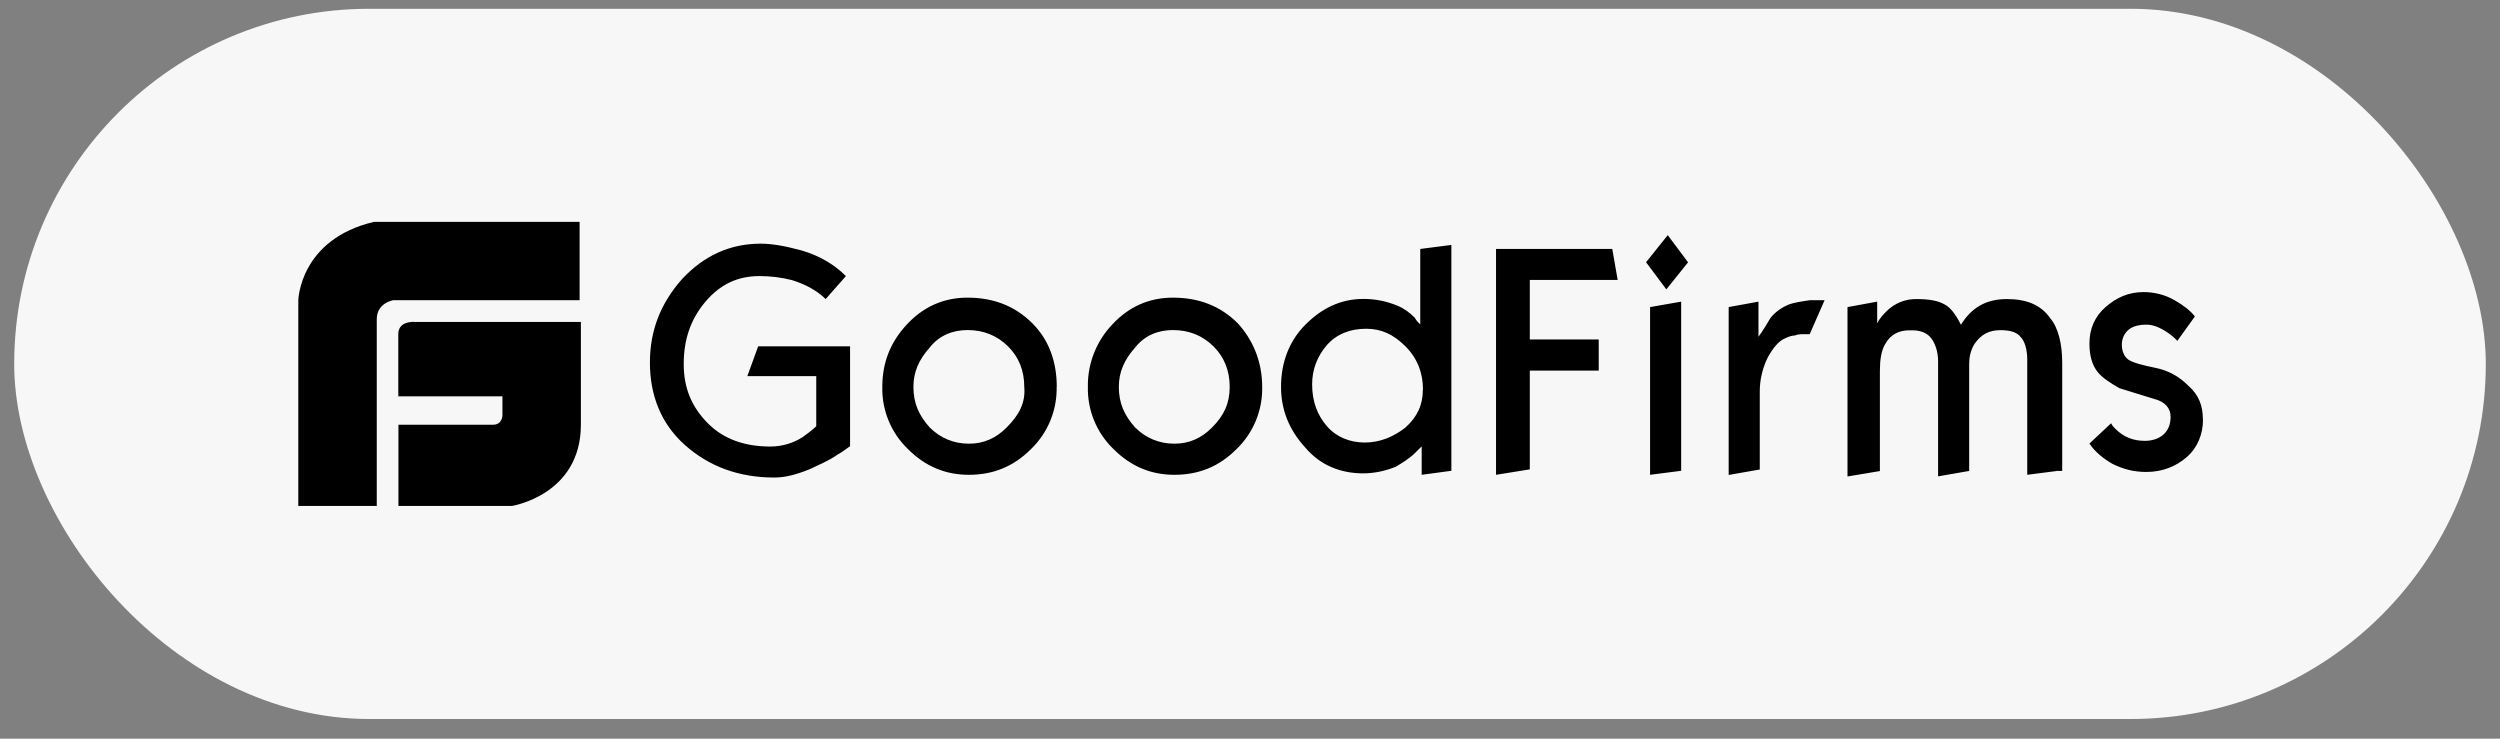
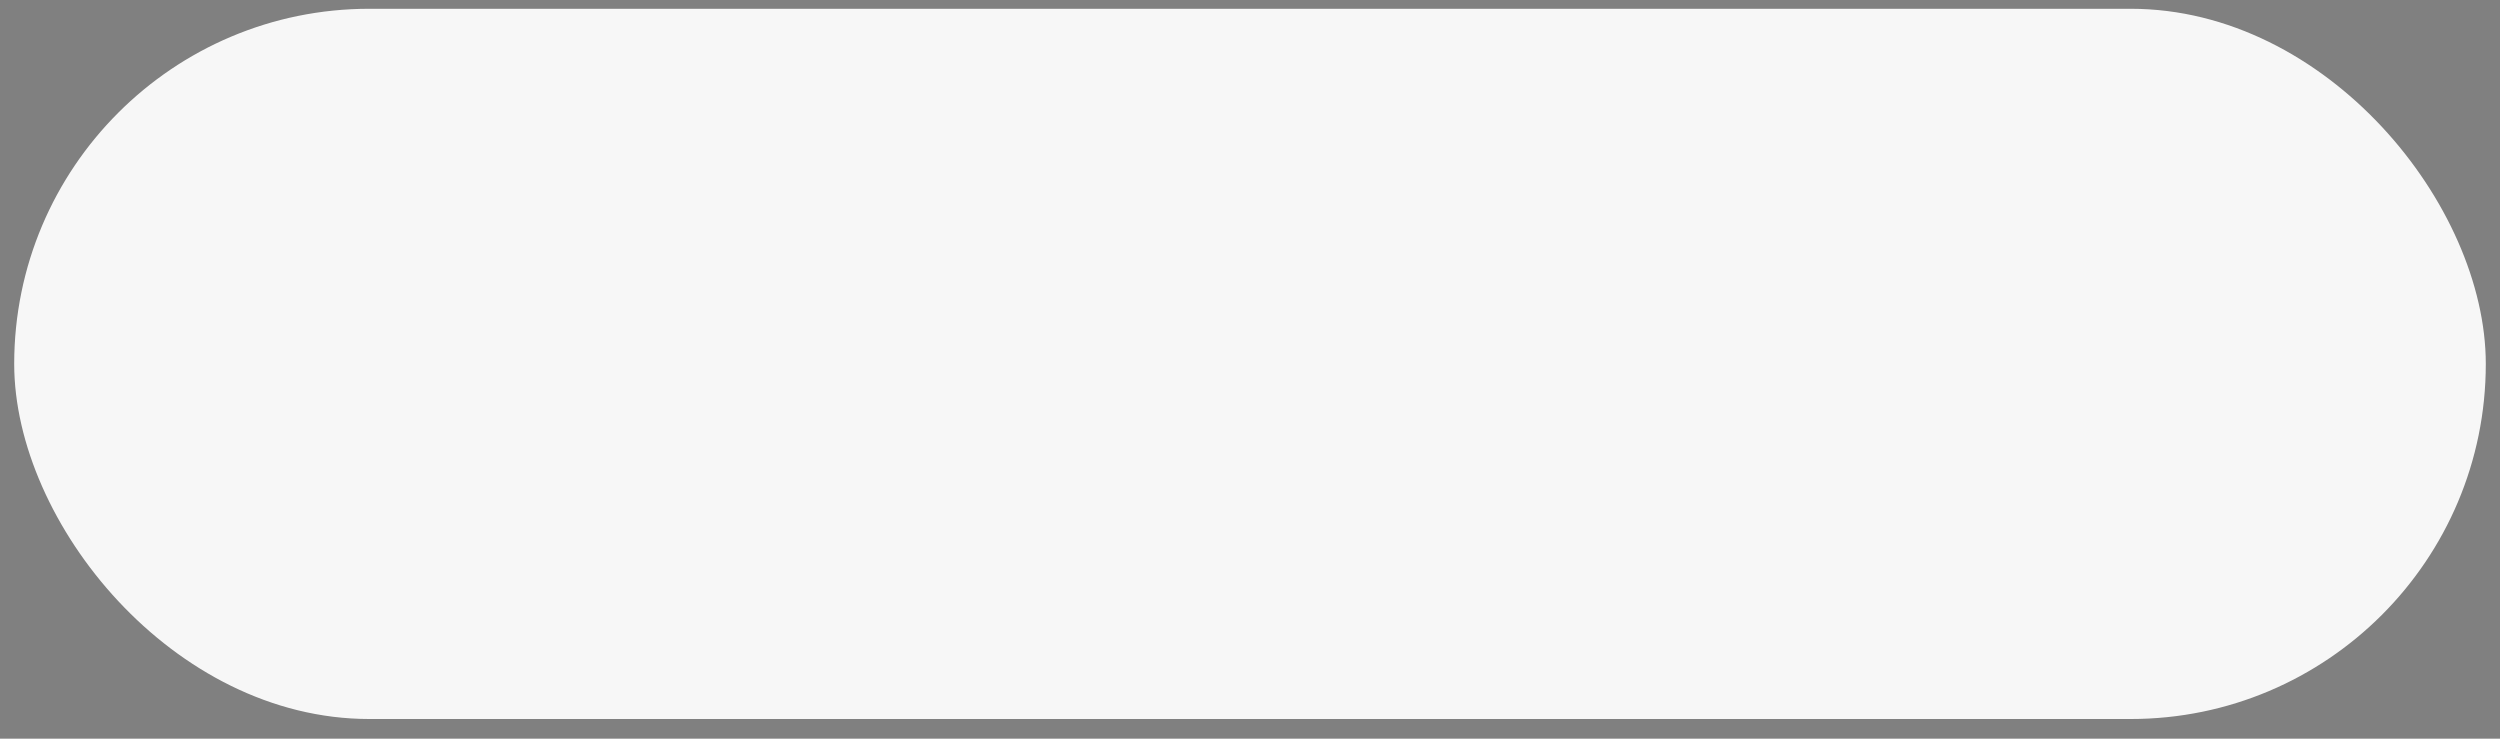
<svg xmlns="http://www.w3.org/2000/svg" width="88" height="26" viewBox="0 0 88 26" fill="none">
  <rect x="0" y="0" width="88" height="26" fill="#808080" stroke="none" />
  <rect x="0.5" y="0.309" width="87" height="25" rx="12.5" fill="#F7F7F7" />
-   <path d="M14.592 11.331C14.592 11.331 14.02 11.281 14.02 11.759V13.95H17.686V14.618C17.686 14.618 17.686 14.95 17.354 14.95H14.025V17.809H18.022C18.022 17.809 20.447 17.427 20.447 14.95V11.331H14.592ZM20.397 7.809H13.166C10.545 8.427 10.5 10.572 10.5 10.572V17.809H13.262V11.236C13.262 10.663 13.834 10.568 13.834 10.568H20.402V7.809H20.397ZM29.913 15.713C29.722 15.854 29.581 15.95 29.486 15.999C29.154 16.236 28.773 16.381 28.487 16.522C28.01 16.713 27.633 16.809 27.251 16.809C26.016 16.809 24.966 16.427 24.113 15.668C23.259 14.909 22.877 13.904 22.877 12.763C22.877 11.622 23.259 10.668 24.017 9.813C24.78 9.004 25.684 8.577 26.779 8.577C27.206 8.577 27.683 8.672 28.205 8.813C28.873 9.004 29.395 9.336 29.776 9.718L29.063 10.527C28.777 10.24 28.35 10.004 27.873 9.859C27.501 9.763 27.115 9.718 26.733 9.718C25.97 9.718 25.353 10.004 24.83 10.622C24.308 11.24 24.067 11.954 24.067 12.813C24.067 13.672 24.353 14.336 24.926 14.909C25.498 15.481 26.256 15.718 27.115 15.718C27.519 15.718 27.914 15.604 28.255 15.386C28.587 15.149 28.732 15.004 28.732 15.004V13.24H26.306L26.688 12.19H29.922V15.713H29.913ZM37.194 13.618C37.212 14.44 36.885 15.236 36.29 15.809C35.672 16.427 34.959 16.713 34.101 16.713C33.292 16.713 32.579 16.427 31.961 15.809C31.366 15.236 31.039 14.445 31.057 13.618C31.057 12.759 31.344 12.045 31.916 11.427C32.488 10.809 33.201 10.477 34.055 10.477C34.959 10.477 35.722 10.763 36.34 11.381C36.912 11.954 37.198 12.713 37.198 13.618H37.194ZM36.054 13.618C36.054 13.045 35.863 12.568 35.481 12.19C35.1 11.813 34.623 11.618 34.055 11.618C33.533 11.618 33.056 11.809 32.724 12.236C32.343 12.663 32.152 13.095 32.152 13.618C32.152 14.19 32.343 14.618 32.724 15.045C33.106 15.427 33.583 15.618 34.105 15.618C34.627 15.618 35.059 15.427 35.436 15.045C35.863 14.618 36.104 14.186 36.054 13.618ZM44.429 13.618C44.447 14.44 44.12 15.236 43.525 15.809C42.908 16.427 42.194 16.713 41.336 16.713C40.528 16.713 39.815 16.427 39.197 15.809C38.602 15.236 38.275 14.445 38.293 13.618C38.279 12.804 38.588 12.018 39.147 11.427C39.719 10.809 40.432 10.477 41.286 10.477C42.19 10.477 42.953 10.763 43.571 11.381C44.093 11.954 44.429 12.713 44.429 13.618ZM43.285 13.618C43.285 13.045 43.094 12.568 42.712 12.19C42.331 11.813 41.854 11.618 41.286 11.618C40.764 11.618 40.287 11.809 39.955 12.236C39.574 12.663 39.383 13.095 39.383 13.618C39.383 14.19 39.574 14.618 39.955 15.045C40.337 15.427 40.814 15.618 41.336 15.618C41.858 15.618 42.29 15.427 42.667 15.045C43.094 14.618 43.285 14.186 43.285 13.618ZM51.088 16.572L50.043 16.713V15.713L49.803 15.95C49.612 16.14 49.376 16.281 49.135 16.427C48.772 16.577 48.385 16.659 47.995 16.663C47.186 16.663 46.473 16.377 45.951 15.759C45.379 15.14 45.092 14.427 45.092 13.618C45.092 12.759 45.379 11.999 45.951 11.427C46.523 10.854 47.186 10.522 47.995 10.522C48.404 10.522 48.808 10.6 49.185 10.759C49.421 10.854 49.612 10.995 49.803 11.186C49.852 11.281 49.898 11.327 49.993 11.422V8.763L51.088 8.622V16.577V16.572ZM50.089 13.713C50.089 13.14 49.898 12.618 49.471 12.19C49.044 11.763 48.612 11.572 48.09 11.572C47.518 11.572 47.045 11.763 46.709 12.145C46.373 12.527 46.187 13.004 46.187 13.527C46.187 14.145 46.378 14.622 46.709 15.004C47.041 15.386 47.518 15.577 48.04 15.577C48.562 15.577 49.039 15.386 49.466 15.054C49.893 14.672 50.084 14.245 50.084 13.722L50.089 13.713ZM56.943 9.854H53.849V11.95H56.275V13.045H53.849V16.522L52.66 16.713V8.763H56.752L56.943 9.859V9.854ZM59.418 9.236L58.655 10.186L57.942 9.231L58.705 8.277L59.418 9.231V9.236ZM59.177 16.572L58.083 16.713V10.809L59.177 10.618V16.572ZM64.224 10.572L63.701 11.763H63.511C63.415 11.763 63.274 11.763 63.179 11.809C63.084 11.809 62.943 11.854 62.847 11.904C62.611 11.999 62.42 12.236 62.23 12.572C62.039 12.954 61.944 13.381 61.944 13.763V16.527L60.849 16.718V10.809L61.898 10.618V11.854C62.039 11.663 62.184 11.427 62.325 11.186C62.516 10.95 62.752 10.804 62.993 10.709C63.138 10.659 63.374 10.613 63.706 10.568H64.228L64.224 10.572ZM72.454 16.572L71.359 16.713V12.668C71.359 12.286 71.264 11.999 71.123 11.859C70.978 11.668 70.696 11.622 70.41 11.622C70.028 11.622 69.742 11.763 69.506 12.1C69.361 12.336 69.315 12.577 69.315 12.813V16.577L68.221 16.768V12.722C68.221 12.39 68.125 12.104 67.984 11.913C67.844 11.722 67.603 11.627 67.317 11.627H67.221C66.84 11.627 66.554 11.768 66.363 12.104C66.218 12.34 66.172 12.677 66.172 13.059V16.581L65.032 16.772V10.809L66.077 10.618V11.381C66.172 11.19 66.313 11.05 66.408 10.954C66.685 10.677 67.062 10.522 67.453 10.527C67.88 10.527 68.216 10.577 68.452 10.718C68.643 10.813 68.834 11.05 69.025 11.431C69.406 10.813 69.928 10.527 70.641 10.527C71.309 10.527 71.832 10.718 72.163 11.195C72.449 11.527 72.59 12.1 72.59 12.768V16.577H72.445L72.454 16.572ZM77.546 14.759C77.546 15.281 77.355 15.759 76.973 16.09C76.592 16.422 76.115 16.613 75.547 16.613C75.12 16.613 74.739 16.518 74.357 16.327C74.025 16.136 73.739 15.899 73.548 15.613L74.311 14.899C74.357 14.995 74.407 15.04 74.457 15.09C74.743 15.377 75.075 15.518 75.501 15.518C75.788 15.518 76.024 15.422 76.169 15.281C76.315 15.14 76.405 14.95 76.405 14.663C76.405 14.377 76.215 14.14 75.833 14.045L74.598 13.663C74.266 13.472 73.98 13.281 73.835 13.09C73.644 12.854 73.548 12.518 73.548 12.09C73.548 11.568 73.739 11.136 74.121 10.804C74.502 10.472 74.929 10.281 75.452 10.281C75.833 10.281 76.215 10.377 76.546 10.568C76.878 10.759 77.118 10.95 77.259 11.14L76.642 11.999C76.542 11.89 76.428 11.795 76.31 11.713C76.024 11.522 75.788 11.427 75.547 11.427C75.306 11.427 75.12 11.477 74.975 11.568C74.788 11.7 74.684 11.913 74.689 12.14C74.689 12.377 74.784 12.568 74.925 12.663C75.066 12.759 75.402 12.854 75.879 12.95C76.355 13.045 76.737 13.281 77.019 13.568C77.4 13.899 77.541 14.281 77.541 14.759H77.546Z" fill="black" />
</svg>